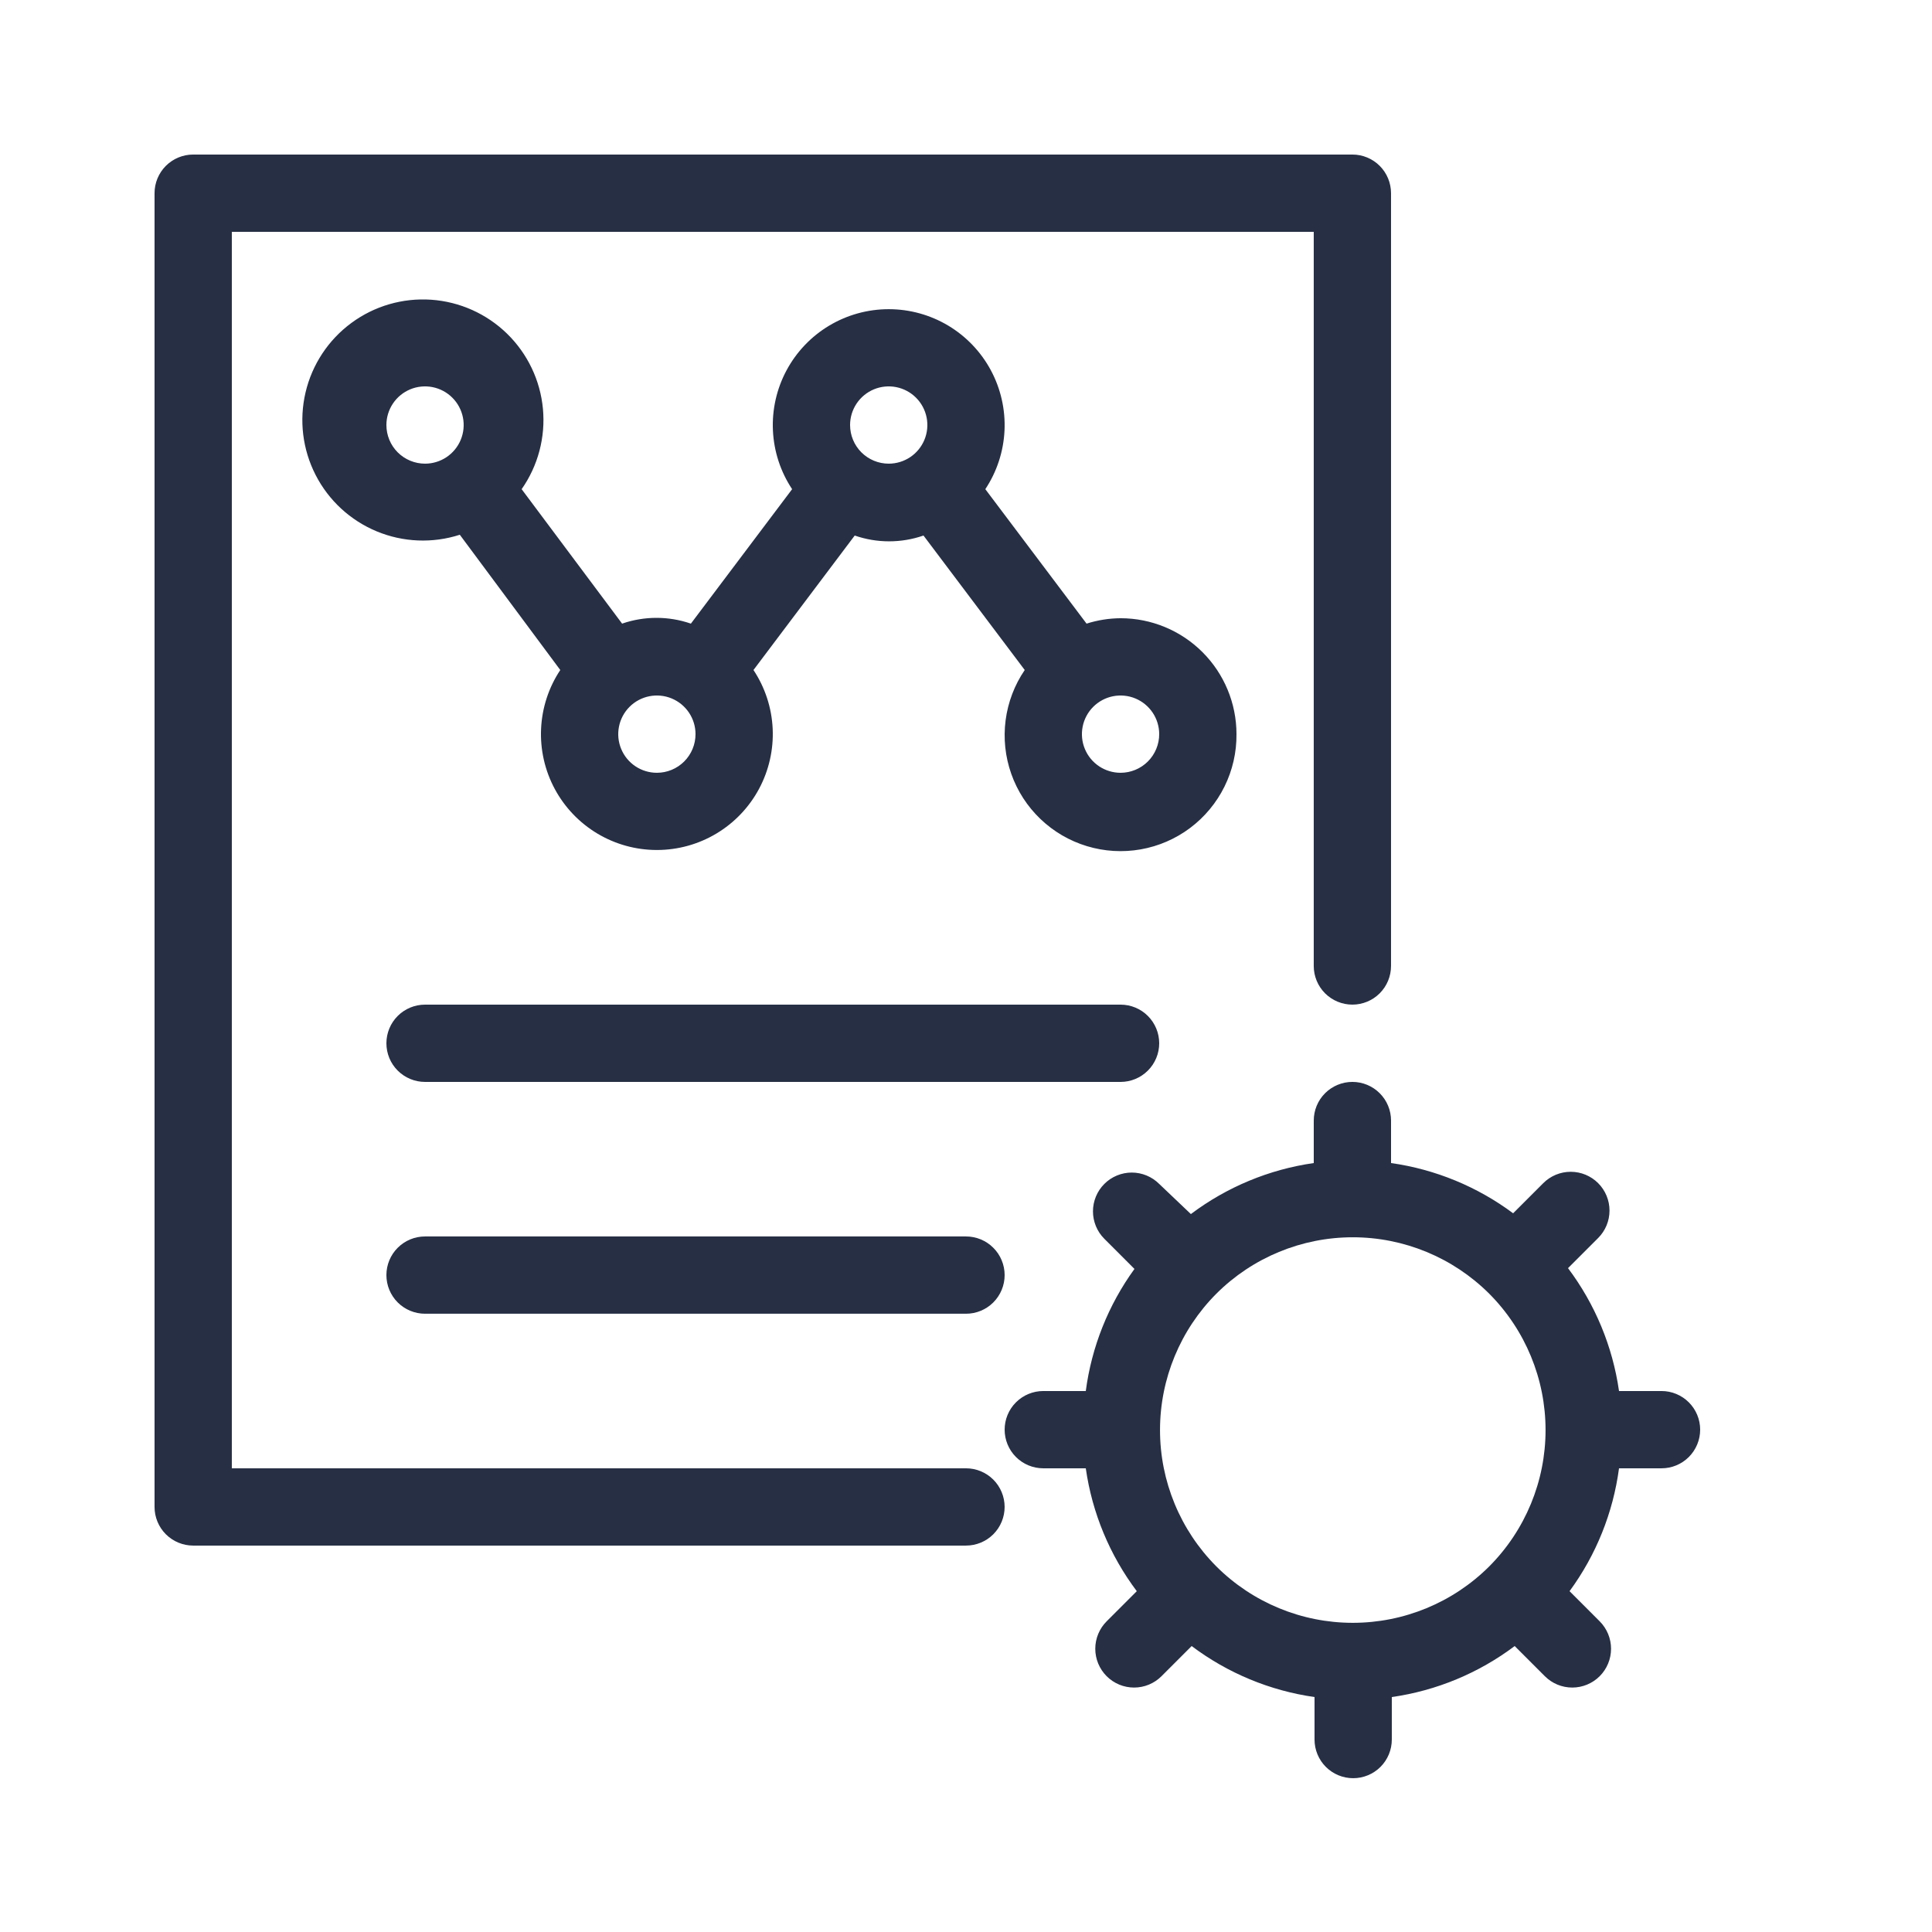
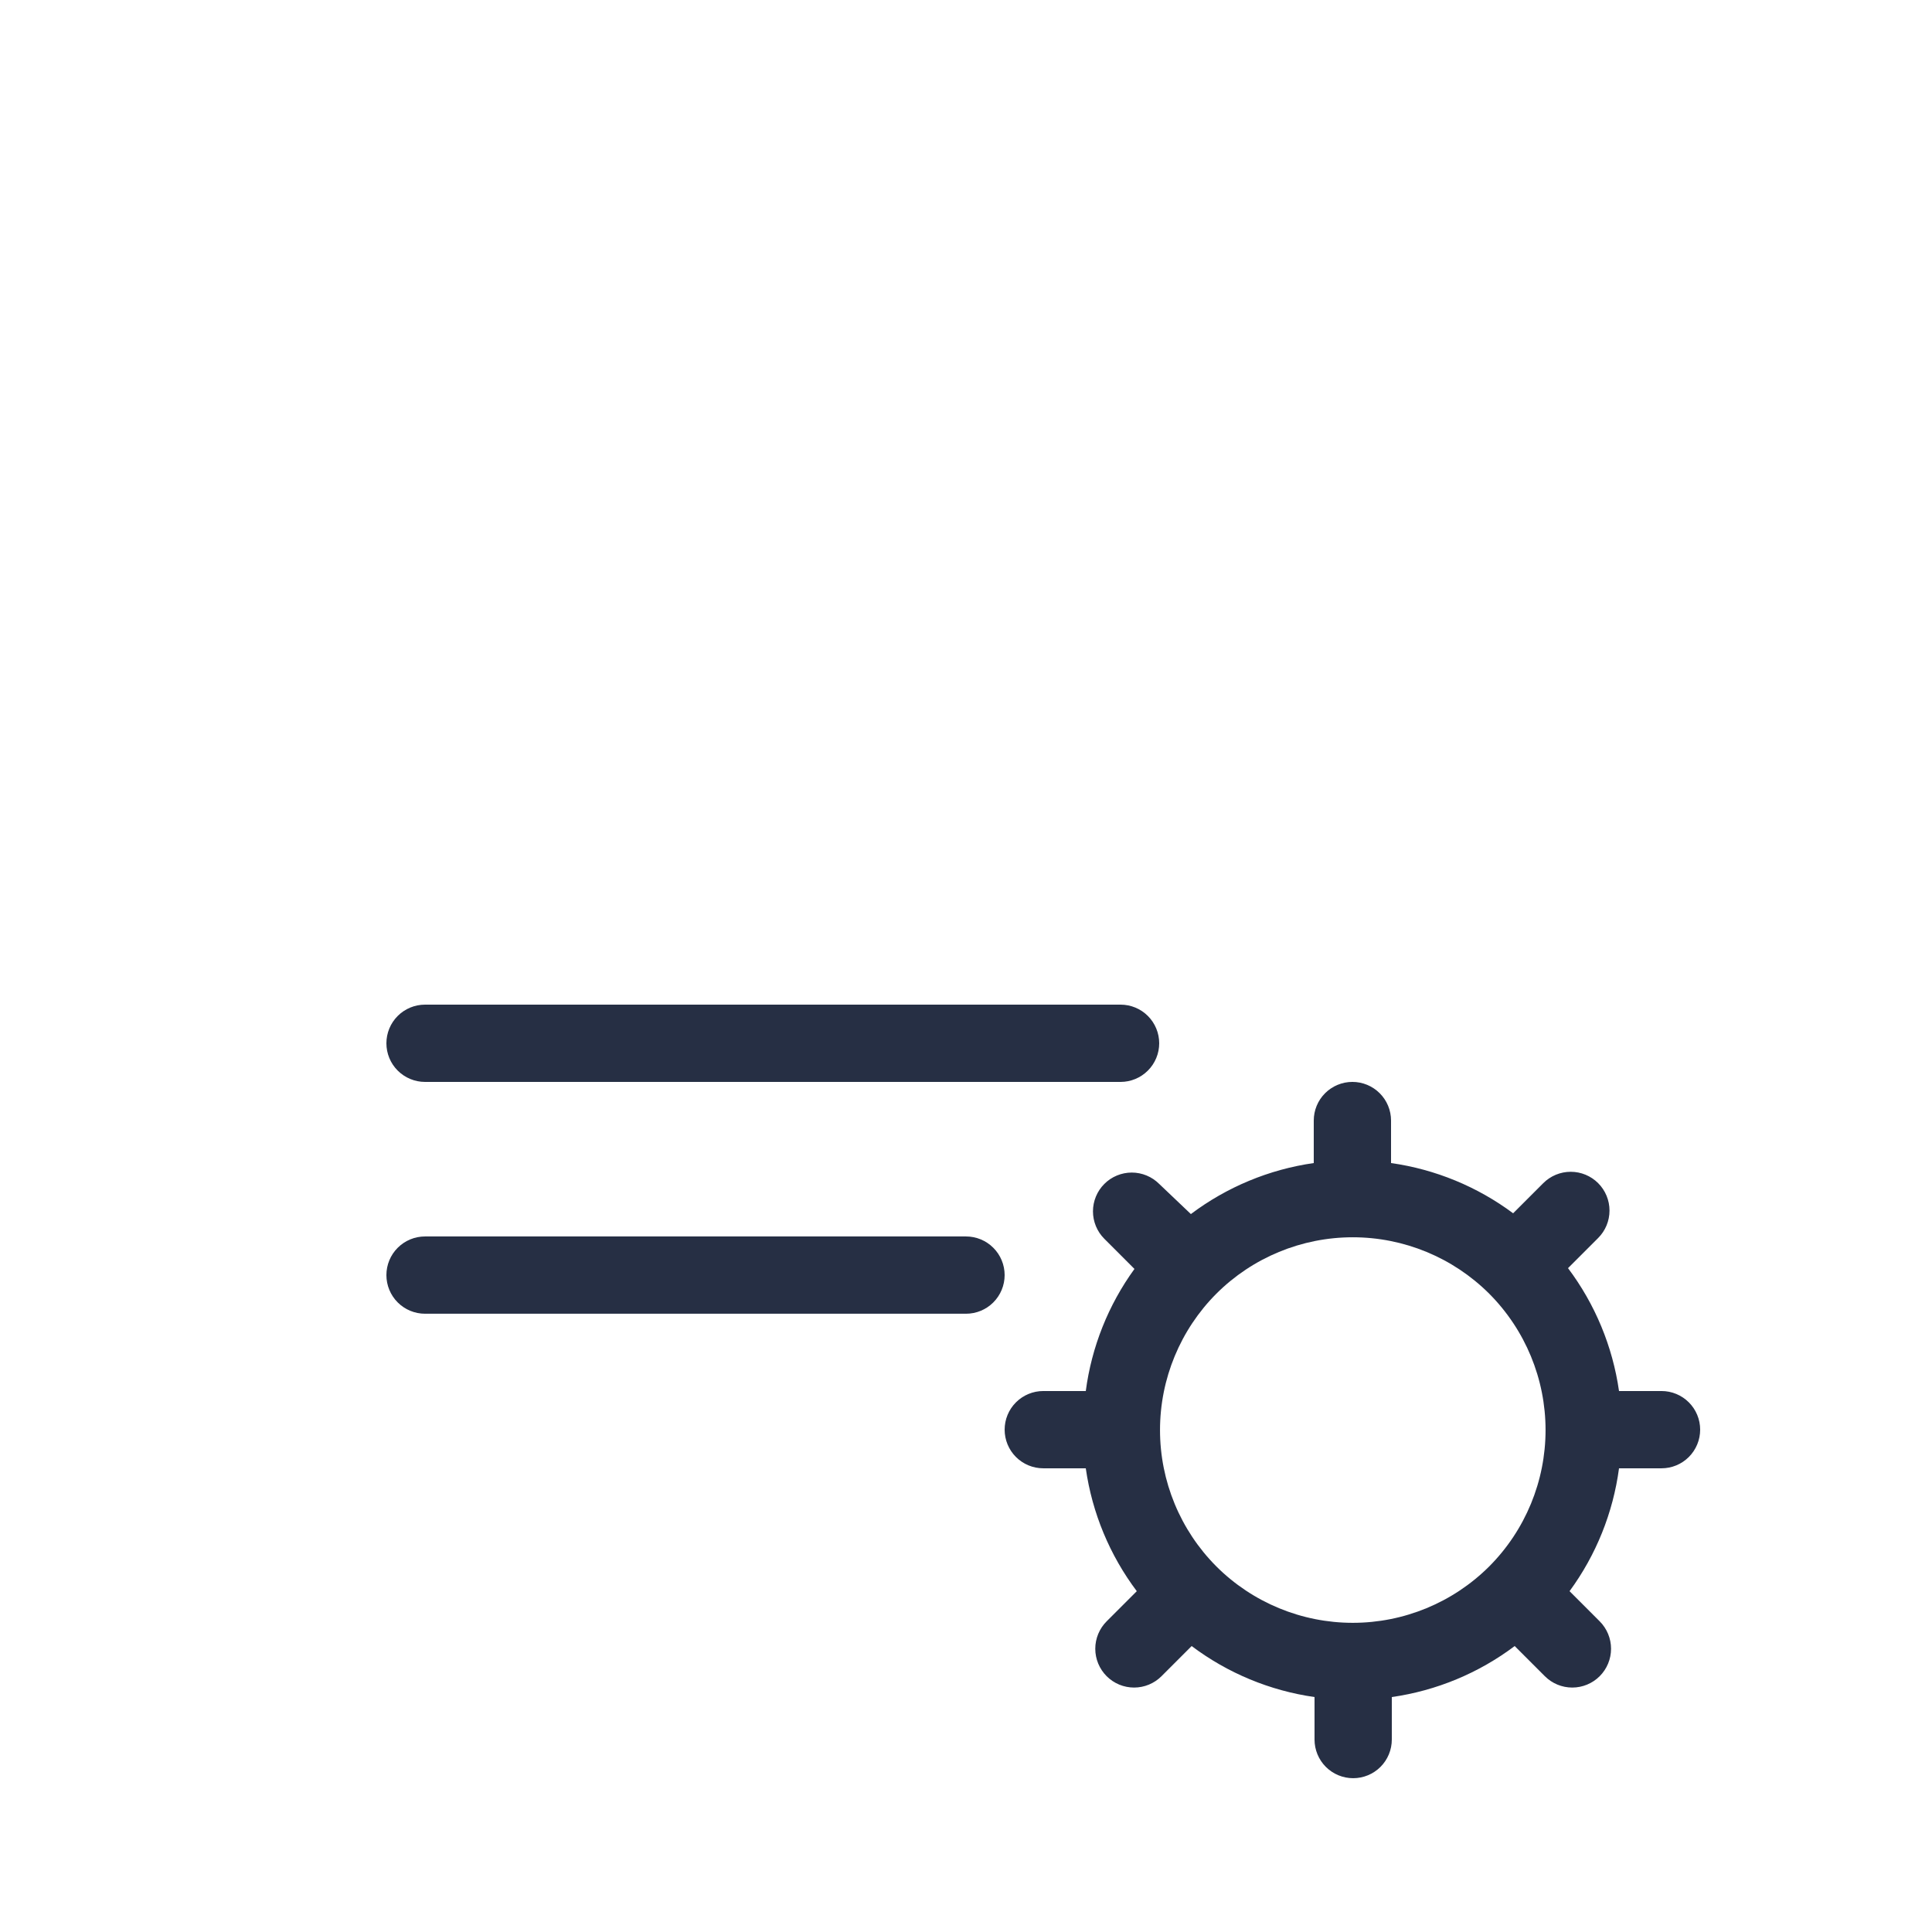
<svg xmlns="http://www.w3.org/2000/svg" width="138" height="138" viewBox="0 0 138 138" fill="none">
-   <path d="M68.999 104.879H16.559V16.559H93.839V68.999C93.839 69.731 94.13 70.433 94.647 70.951C95.165 71.468 95.867 71.759 96.599 71.759C97.331 71.759 98.033 71.468 98.551 70.951C99.068 70.433 99.359 69.731 99.359 68.999V13.799C99.359 13.067 99.068 12.365 98.551 11.847C98.033 11.33 97.331 11.039 96.599 11.039H13.799C13.067 11.039 12.365 11.33 11.847 11.847C11.33 12.365 11.039 13.067 11.039 13.799V107.639C11.039 108.371 11.33 109.073 11.847 109.591C12.365 110.108 13.067 110.399 13.799 110.399H68.999C69.731 110.399 70.433 110.108 70.951 109.591C71.468 109.073 71.759 108.371 71.759 107.639C71.759 106.907 71.468 106.205 70.951 105.687C70.433 105.17 69.731 104.879 68.999 104.879Z" fill="#262F44" />
  <path d="M118.68 99.359H115.644C115.188 96.174 113.935 93.154 112.001 90.582L114.153 88.43C114.673 87.91 114.965 87.205 114.965 86.47C114.965 85.735 114.673 85.03 114.153 84.51C113.634 83.991 112.929 83.699 112.194 83.699C111.459 83.699 110.754 83.991 110.234 84.51L108.081 86.663C105.52 84.757 102.521 83.523 99.36 83.075V80.039C99.36 79.307 99.069 78.605 98.551 78.088C98.034 77.57 97.332 77.279 96.6 77.279C95.868 77.279 95.166 77.57 94.648 78.088C94.13 78.605 93.84 79.307 93.84 80.039V83.075C90.654 83.531 87.635 84.784 85.063 86.719L82.8 84.566C82.542 84.308 82.237 84.104 81.901 83.965C81.564 83.826 81.204 83.754 80.84 83.754C80.476 83.754 80.116 83.826 79.78 83.965C79.443 84.104 79.138 84.308 78.881 84.566C78.623 84.823 78.419 85.129 78.28 85.465C78.141 85.801 78.069 86.161 78.069 86.525C78.069 86.889 78.141 87.25 78.28 87.586C78.419 87.922 78.623 88.228 78.881 88.485L81.033 90.638C79.166 93.21 77.971 96.208 77.556 99.359H74.52C73.788 99.359 73.086 99.65 72.568 100.168C72.05 100.685 71.76 101.387 71.76 102.119C71.76 102.851 72.05 103.553 72.568 104.071C73.086 104.589 73.788 104.879 74.52 104.879H77.556C78.011 108.065 79.264 111.084 81.199 113.656L79.046 115.809C78.789 116.066 78.585 116.372 78.445 116.708C78.306 117.044 78.234 117.405 78.234 117.768C78.234 118.132 78.306 118.493 78.445 118.829C78.585 119.165 78.789 119.471 79.046 119.728C79.303 119.985 79.609 120.19 79.945 120.329C80.281 120.468 80.642 120.54 81.006 120.54C81.37 120.54 81.73 120.468 82.066 120.329C82.403 120.19 82.708 119.985 82.965 119.728L85.118 117.575C87.69 119.51 90.709 120.763 93.895 121.218V124.254C93.895 124.986 94.186 125.689 94.703 126.206C95.221 126.724 95.923 127.014 96.655 127.014C97.387 127.014 98.089 126.724 98.607 126.206C99.124 125.689 99.415 124.986 99.415 124.254V121.218C102.601 120.763 105.62 119.51 108.192 117.575L110.345 119.728C110.864 120.248 111.569 120.54 112.304 120.54C113.039 120.54 113.744 120.248 114.264 119.728C114.783 119.208 115.075 118.503 115.075 117.768C115.075 117.034 114.783 116.329 114.264 115.809L112.111 113.656C114.006 111.073 115.221 108.055 115.644 104.879H118.68C119.412 104.879 120.114 104.589 120.631 104.071C121.149 103.553 121.44 102.851 121.44 102.119C121.44 101.387 121.149 100.685 120.631 100.168C120.114 99.65 119.412 99.359 118.68 99.359ZM106.37 111.89C103.783 114.468 100.28 115.916 96.627 115.916C92.975 115.916 89.471 114.468 86.885 111.89C84.306 109.303 82.858 105.799 82.858 102.147C82.858 98.494 84.306 94.991 86.885 92.404C89.471 89.825 92.975 88.377 96.627 88.377C100.28 88.377 103.783 89.825 106.37 92.404C108.949 94.991 110.397 98.494 110.397 102.147C110.397 105.799 108.949 109.303 106.37 111.89Z" fill="#262F44" />
  <path d="M82.8 74.52C82.8 73.788 82.509 73.086 81.991 72.568C81.474 72.05 80.772 71.76 80.04 71.76H30.36C29.628 71.76 28.926 72.05 28.408 72.568C27.89 73.086 27.6 73.788 27.6 74.52C27.6 75.252 27.89 75.954 28.408 76.471C28.926 76.989 29.628 77.28 30.36 77.28H80.04C80.772 77.28 81.474 76.989 81.991 76.471C82.509 75.954 82.8 75.252 82.8 74.52Z" fill="#262F44" />
  <path d="M30.36 88.318C29.628 88.318 28.926 88.609 28.408 89.127C27.89 89.644 27.6 90.346 27.6 91.078C27.6 91.81 27.89 92.512 28.408 93.03C28.926 93.548 29.628 93.838 30.36 93.838H69C69.732 93.838 70.434 93.548 70.951 93.03C71.469 92.512 71.76 91.81 71.76 91.078C71.76 90.346 71.469 89.644 70.951 89.127C70.434 88.609 69.732 88.318 69 88.318H30.36Z" fill="#262F44" />
-   <path d="M88.32 52.439C88.32 50.243 87.447 48.137 85.894 46.584C84.342 45.031 82.236 44.159 80.04 44.159C79.215 44.165 78.396 44.295 77.611 44.545L70.38 34.941C71.207 33.693 71.681 32.245 71.751 30.749C71.82 29.254 71.483 27.767 70.775 26.448C70.067 25.129 69.015 24.027 67.731 23.258C66.446 22.49 64.977 22.084 63.48 22.084C61.983 22.084 60.514 22.49 59.229 23.258C57.944 24.027 56.892 25.129 56.184 26.448C55.476 27.767 55.139 29.254 55.209 30.749C55.278 32.245 55.752 33.693 56.58 34.941L49.349 44.545C47.757 43.995 46.027 43.995 44.436 44.545L37.26 34.941C38.432 33.267 38.971 31.232 38.781 29.198C38.59 27.164 37.683 25.264 36.221 23.837C34.759 22.41 32.838 21.55 30.8 21.409C28.762 21.268 26.74 21.857 25.096 23.07C23.452 24.282 22.292 26.04 21.825 28.028C21.357 30.017 21.611 32.107 22.543 33.925C23.474 35.744 25.021 37.172 26.908 37.954C28.795 38.737 30.899 38.823 32.844 38.197L40.02 47.858C39.192 49.105 38.718 50.554 38.649 52.049C38.579 53.544 38.916 55.031 39.624 56.35C40.332 57.669 41.384 58.771 42.669 59.54C43.954 60.309 45.423 60.714 46.92 60.714C48.417 60.714 49.886 60.309 51.17 59.54C52.455 58.771 53.508 57.669 54.215 56.35C54.923 55.031 55.26 53.544 55.191 52.049C55.121 50.554 54.647 49.105 53.82 47.858L61.051 38.253C62.642 38.804 64.372 38.804 65.964 38.253L73.195 47.858C72.464 48.931 71.996 50.162 71.829 51.451C71.662 52.739 71.8 54.049 72.233 55.274C72.665 56.499 73.38 57.605 74.32 58.502C75.259 59.4 76.396 60.064 77.64 60.44C78.883 60.817 80.198 60.896 81.477 60.67C82.756 60.445 83.965 59.922 85.005 59.143C86.044 58.364 86.886 57.351 87.462 56.186C88.038 55.022 88.332 53.738 88.32 52.439ZM27.6 30.359C27.6 29.813 27.762 29.28 28.065 28.826C28.368 28.372 28.799 28.018 29.303 27.809C29.808 27.6 30.363 27.546 30.898 27.652C31.433 27.759 31.925 28.021 32.311 28.407C32.697 28.793 32.96 29.285 33.067 29.821C33.173 30.356 33.118 30.911 32.91 31.415C32.701 31.92 32.347 32.351 31.893 32.654C31.439 32.957 30.906 33.119 30.36 33.119C29.628 33.119 28.926 32.828 28.408 32.311C27.89 31.793 27.6 31.091 27.6 30.359ZM46.92 55.199C46.374 55.199 45.84 55.037 45.386 54.734C44.932 54.431 44.579 54 44.37 53.495C44.161 52.991 44.106 52.436 44.213 51.901C44.319 51.365 44.582 50.873 44.968 50.487C45.354 50.101 45.846 49.839 46.381 49.732C46.917 49.626 47.472 49.68 47.976 49.889C48.48 50.098 48.911 50.452 49.215 50.906C49.518 51.36 49.68 51.893 49.68 52.439C49.68 53.171 49.389 53.873 48.871 54.391C48.354 54.908 47.652 55.199 46.92 55.199ZM60.72 30.359C60.72 29.813 60.882 29.28 61.185 28.826C61.488 28.372 61.919 28.018 62.423 27.809C62.928 27.6 63.483 27.546 64.018 27.652C64.553 27.759 65.045 28.021 65.431 28.407C65.817 28.793 66.08 29.285 66.187 29.821C66.293 30.356 66.239 30.911 66.03 31.415C65.821 31.92 65.467 32.351 65.013 32.654C64.559 32.957 64.026 33.119 63.48 33.119C62.748 33.119 62.046 32.828 61.528 32.311C61.011 31.793 60.72 31.091 60.72 30.359ZM80.04 55.199C79.494 55.199 78.96 55.037 78.506 54.734C78.052 54.431 77.699 54 77.49 53.495C77.281 52.991 77.226 52.436 77.333 51.901C77.439 51.365 77.702 50.873 78.088 50.487C78.474 50.101 78.966 49.839 79.501 49.732C80.037 49.626 80.592 49.68 81.096 49.889C81.6 50.098 82.031 50.452 82.335 50.906C82.638 51.36 82.8 51.893 82.8 52.439C82.8 53.171 82.509 53.873 81.991 54.391C81.474 54.908 80.772 55.199 80.04 55.199Z" fill="#262F44" />
</svg>